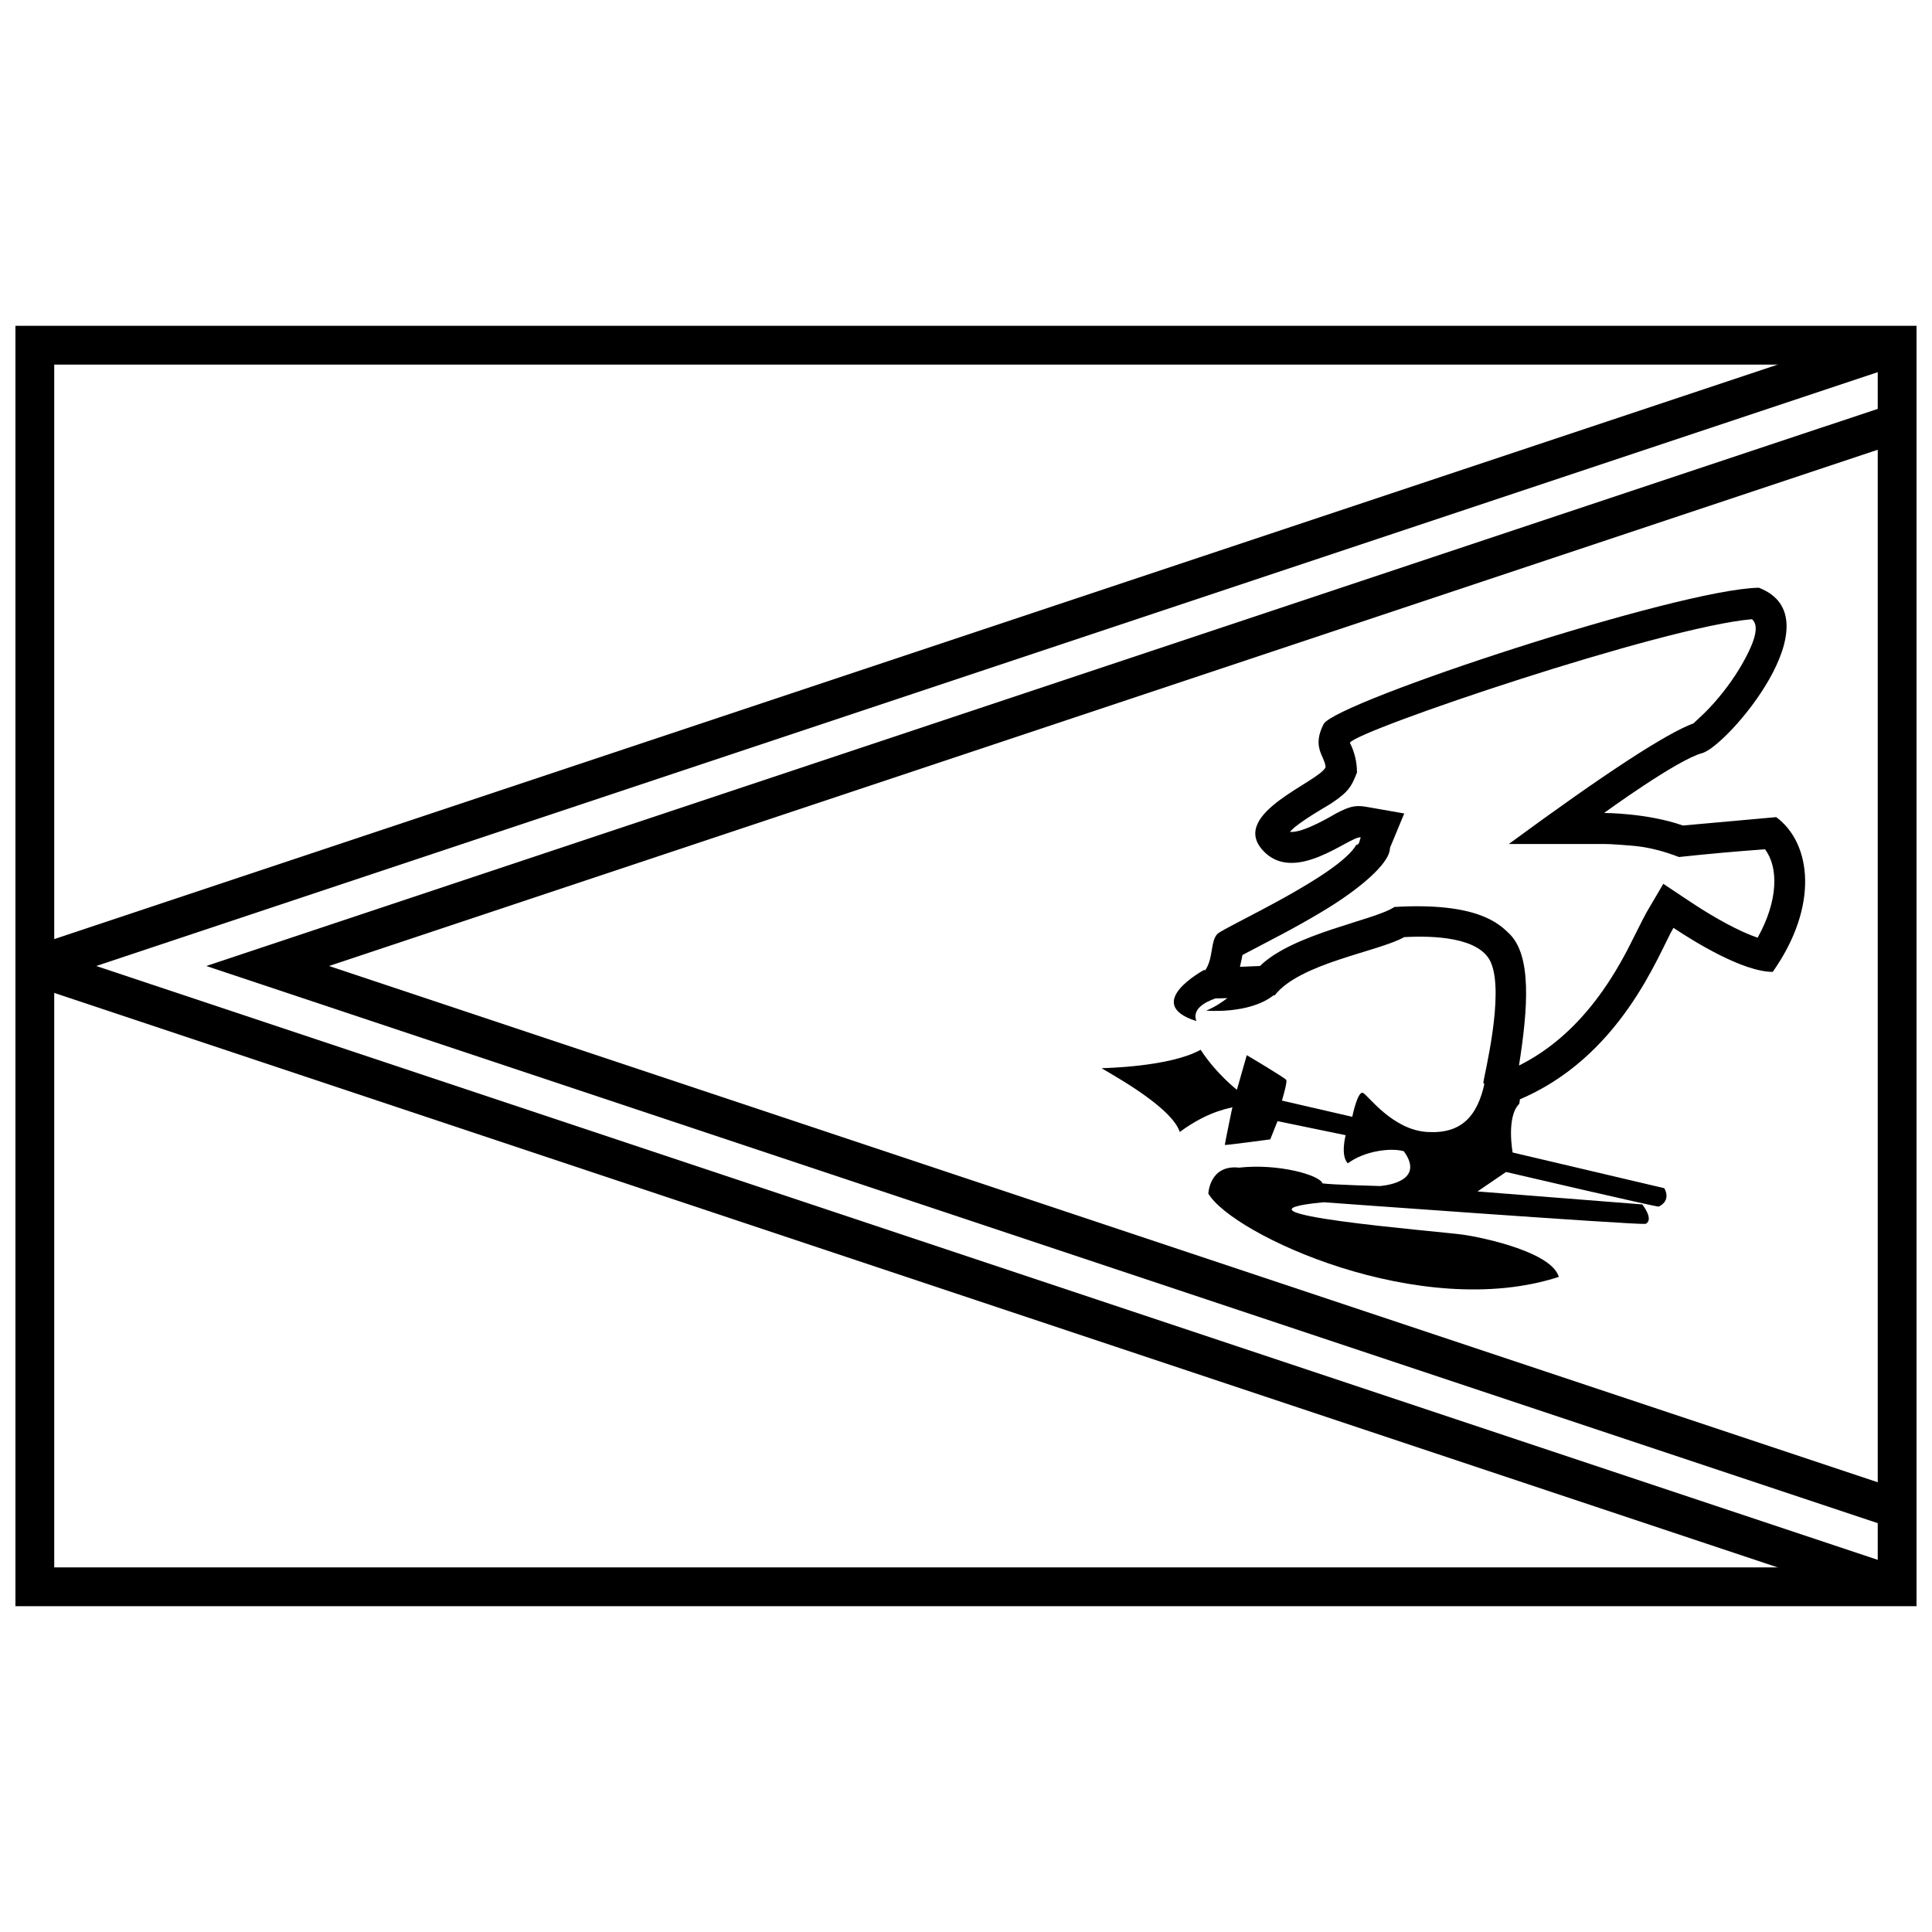
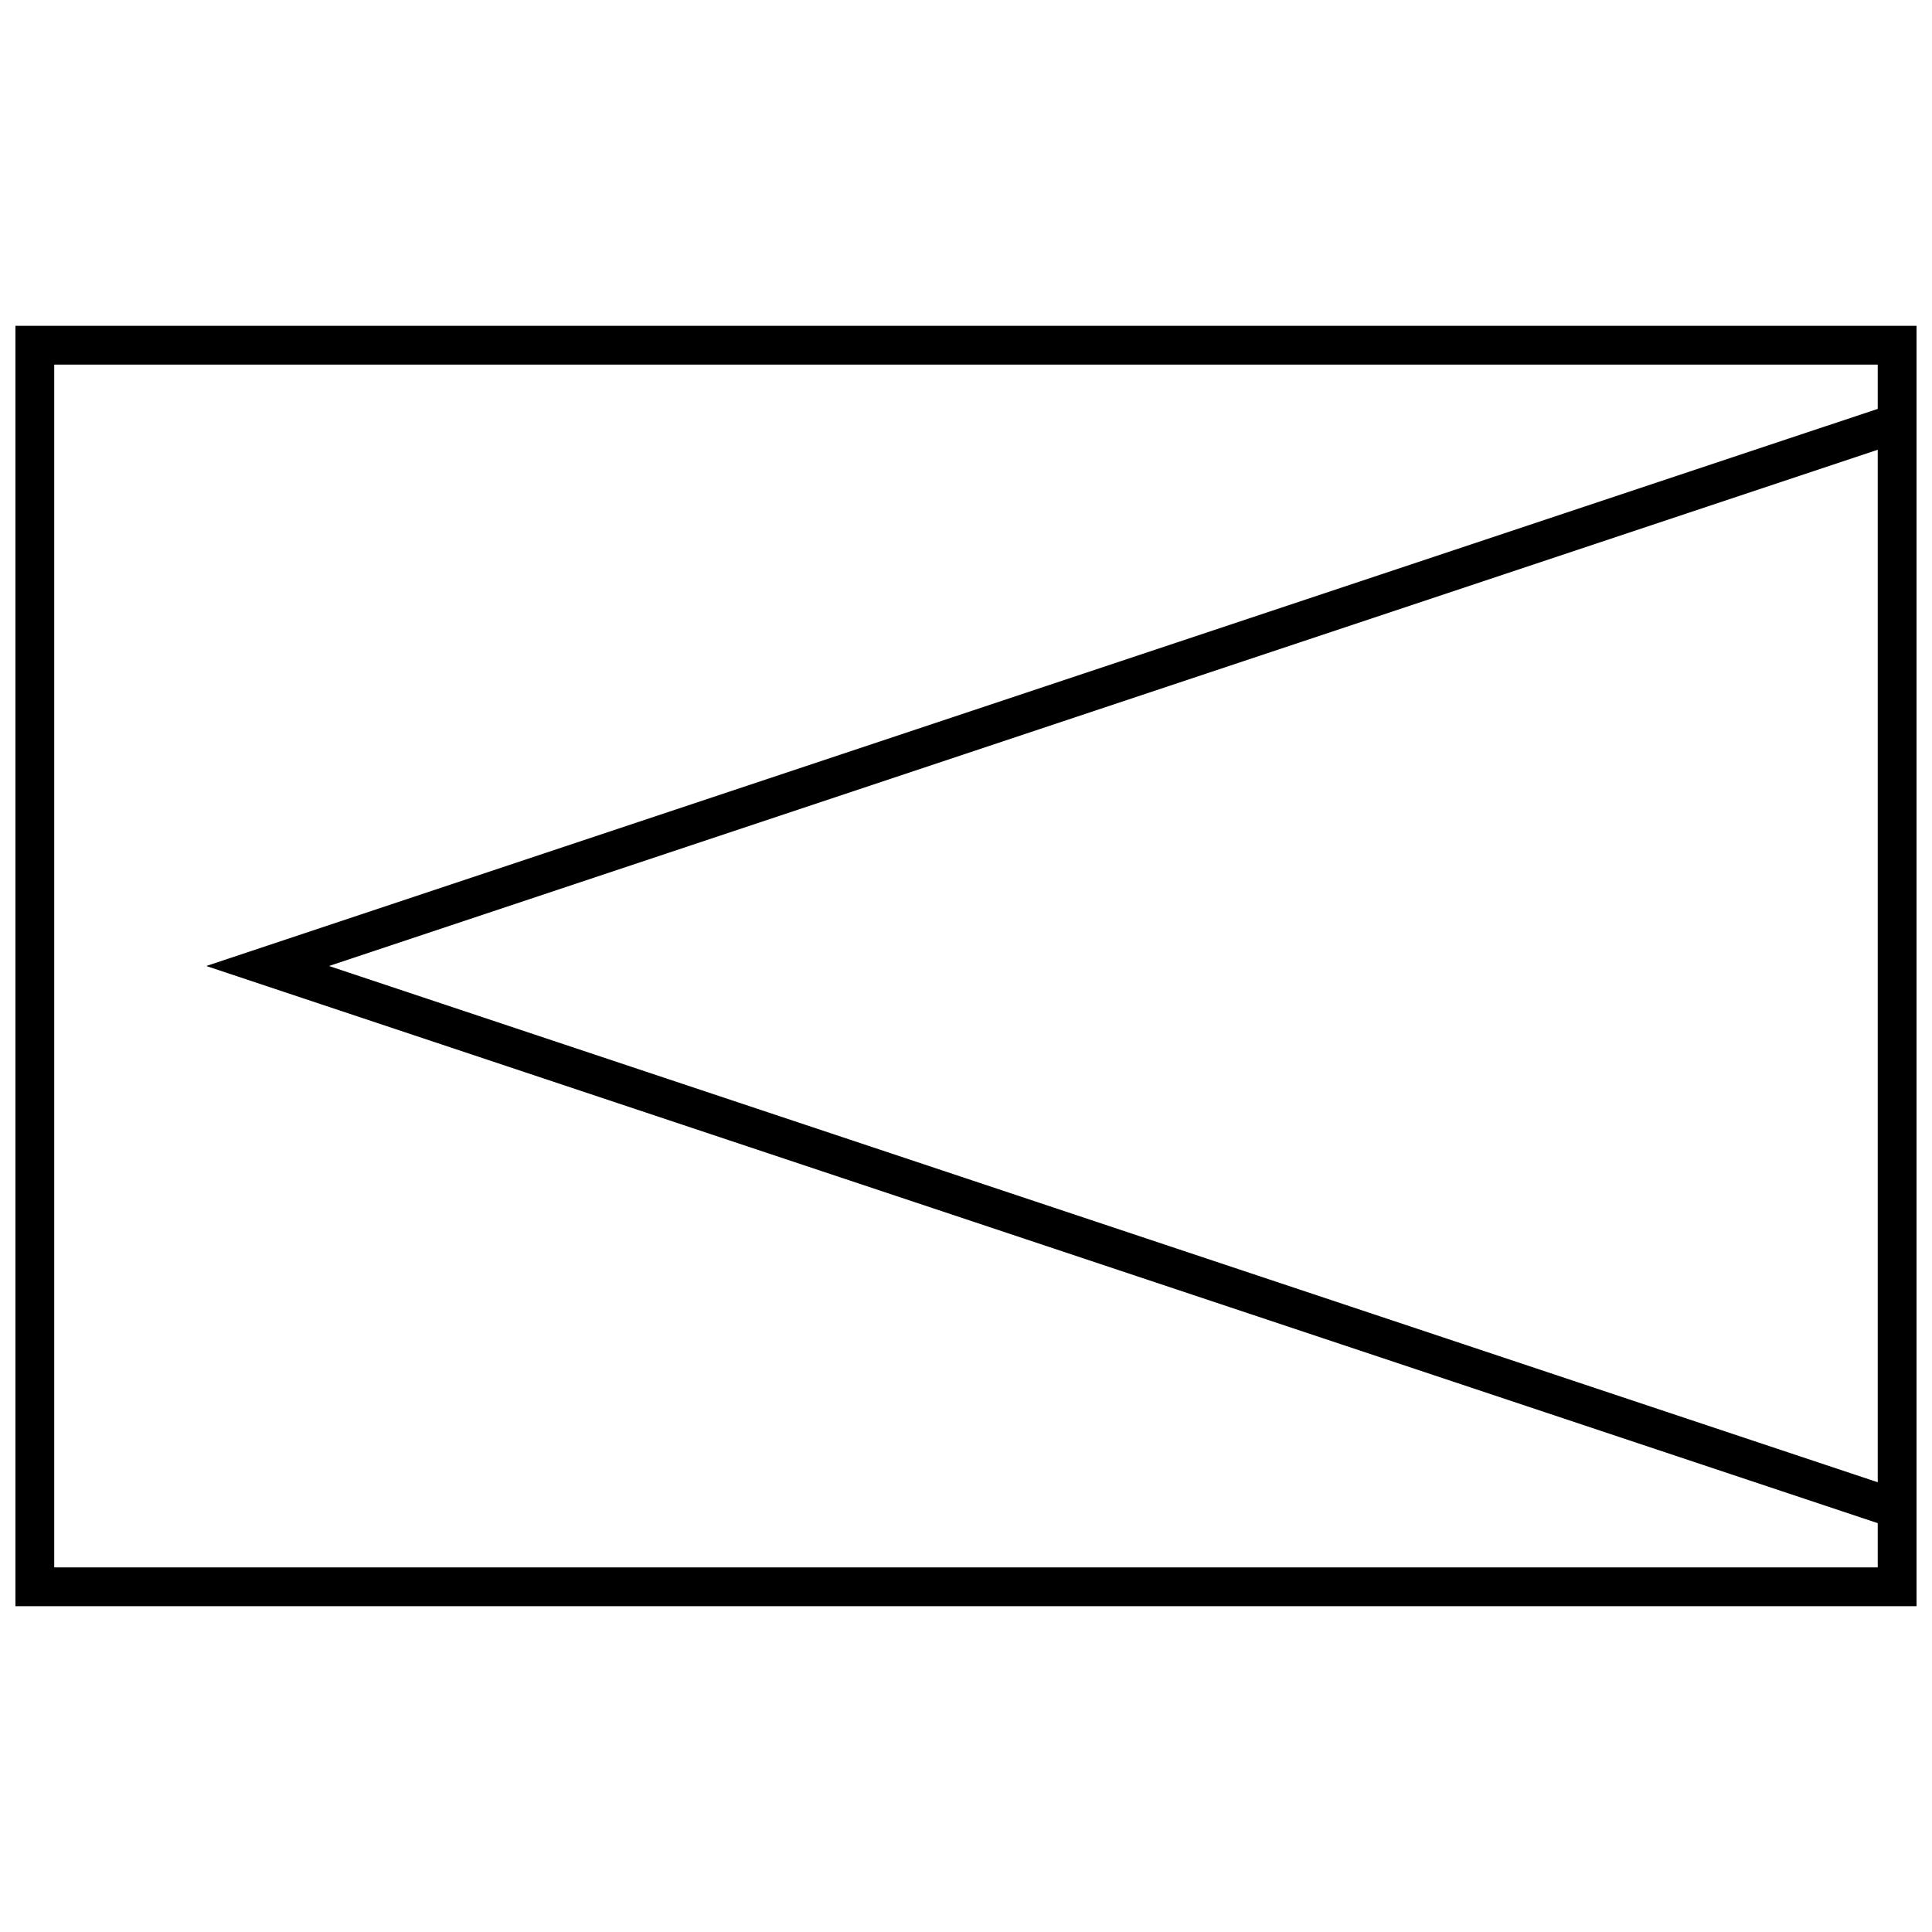
<svg xmlns="http://www.w3.org/2000/svg" width="800px" height="800px" version="1.1" viewBox="144 144 512 512">
  <defs>
    <clipPath id="a">
      <path d="m148.09 230h503.81v340h-503.81z" />
    </clipPath>
  </defs>
  <g clip-path="url(#a)">
    <path d="m651.9 230.35v339.3h-503.81v-339.3zm-493.53 10.281v318.74h483.25v-318.74z" />
  </g>
-   <path d="m169.49 400 478.89 159.63-3.25 9.758-493.53-164.51v-9.754l493.53-164.51 3.25 9.754z" />
  <path d="m231.18 400 417.2 139.07-3.25 9.754-446.47-148.82 446.47-148.82 3.25 9.754z" />
-   <path d="m504.6 365.91c-2.773-0.484-17.715 12.941-26.125 3.234-8.414-9.703 15.184-17.953 16.82-21.836-0.164-2.91-3.758-5.176-0.492-11.484 3.758-5.984 93.73-35.637 115.29-36.074 20.793 7.926-8.328 42.035-15.023 43.84-6.695 1.805-25.965 15.852-25.965 15.852s11.426 0 20.879 3.328l24.73-2.223c9.348 6.891 11.395 23.551-0.922 41.008-7.871 0-20.711-7.938-26.312-11.668-3.859 6.57-13.902 34.668-41.75 45.875-3.141 2.586-8.633-4.824-8.633-4.824 0.152-1.75 5.684-23.488 1.988-31.91-2.957-6.731-15.387-7.109-22.961-6.68-6.91 3.894-27.598 6.844-34.309 15.418-0.109 0.008-0.227 0.02-0.344 0.027-6.445 5.059-17.82 4.031-17.82 4.031 2.168-0.844 4.32-2.332 5.625-3.32-1.711 0.074-2.922 0.105-3.086 0.062-3.023 1.031-6.324 2.91-5.137 6.031-14.617-4.633 2.137-13.605 2.137-13.605 0.031 0.09 0.066 0.18 0.105 0.266 2.316-3.086 1.418-7.934 3.371-9.789 1.977-1.879 32.066-15.355 36.77-23.578 0.871 0 0.871-1.273 1.164-1.98zm-32.008 34.309 5.309-0.219c8.891-8.684 30.406-12.086 35.629-15.645 22.238-1.312 27.871 4.641 30.328 6.961 6.102 5.766 5.113 19.676 2.691 35.062 7.816-3.91 14.406-9.66 20.07-16.965 3.227-4.168 5.977-8.594 8.629-13.617 0.957-1.816 4.383-8.793 5.141-10.078l4.406-7.5 7.242 4.824c6.465 4.305 13.105 7.902 17.754 9.457 5.461-9.777 5.582-18.629 1.957-23.43-7.574 0.547-15.18 1.23-22.809 2.051-7.672-2.938-11.836-2.938-15.32-3.227-2.094-0.172-3.691-0.227-4.516-0.227h-25.246c25.457-18.707 41.812-29.383 49.07-32.023-0.305 0.082 1.902-1.688 4.231-4.176 3.199-3.414 6.32-7.582 8.57-11.559 3.84-6.773 4.356-10.23 2.566-11.812-23.5 1.973-104.68 29.434-106.56 32.734 1.254 2.508 1.879 5.144 1.879 7.914l-0.738 1.754c-1.191 2.832-2.875 4.273-6.297 6.547-0.945 0.629-8.648 4.926-10.73 7.398 3.492 0.445 11.695-4.602 12.27-4.898 3.301-1.695 4.863-2.269 7.902-1.738l10.117 1.77-3.781 9.113c0 4.5-9.375 11.438-14.645 14.828-2.484 1.598-5.266 3.25-8.371 4.996-3.66 2.059-6.156 3.383-12.461 6.672-1.363 0.711-2.731 1.445-3.617 1.895-0.09 0.543-0.312 1.586-0.668 3.137z" />
-   <path d="m474.41 423.63s10.191 6.019 10.484 6.594c0.289 0.574-1.168 5.445-1.168 5.445l18.637 4.297s1.453-7.164 2.91-6.305c1.457 0.859 7.859 9.746 16.887 10.32 9.023 0.574 13.391-4.016 15.324-13.184 1.934-9.172 10.598 0 9.129 5.731-3.492 3.438-1.746 12.898-1.746 12.898l40.18 9.457s2.039 3.156-1.457 4.875c0 0.285-40.469-9.172-40.469-9.172l-7.57 5.16 43.672 3.438s3.203 4.012 0.875 5.16c-2.914 0.285-85.305-5.734-85.305-5.734-30.57 2.867 30.855 7.699 36.973 8.602 6.117 0.898 23.477 4.758 25.332 11.176-36.566 11.918-86.473-11.176-92.875-22.07 0 0 0.289-7.738 8.152-6.879 10.188-1.145 21.25 1.883 22.125 4.176 2.508 0.359 15.141 0.699 15.141 0.699s12.52-0.699 6.402-9.207c-3.082-0.973-10.27-0.246-14.848 3.188-2.035-2.008-0.582-7.453-0.582-7.453l-18.051-3.727-1.934 4.836s-12.039 1.613-12.039 1.473c0-0.289 2.035-10.32 2.035-10.035 0 0.289-5.82 0.574-13.973 6.594-2.328-7.164-20.672-16.625-20.672-16.91 0.293 0 18.051-0.289 26.203-4.875 4.074 6.305 9.609 10.605 9.609 10.605z" />
</svg>